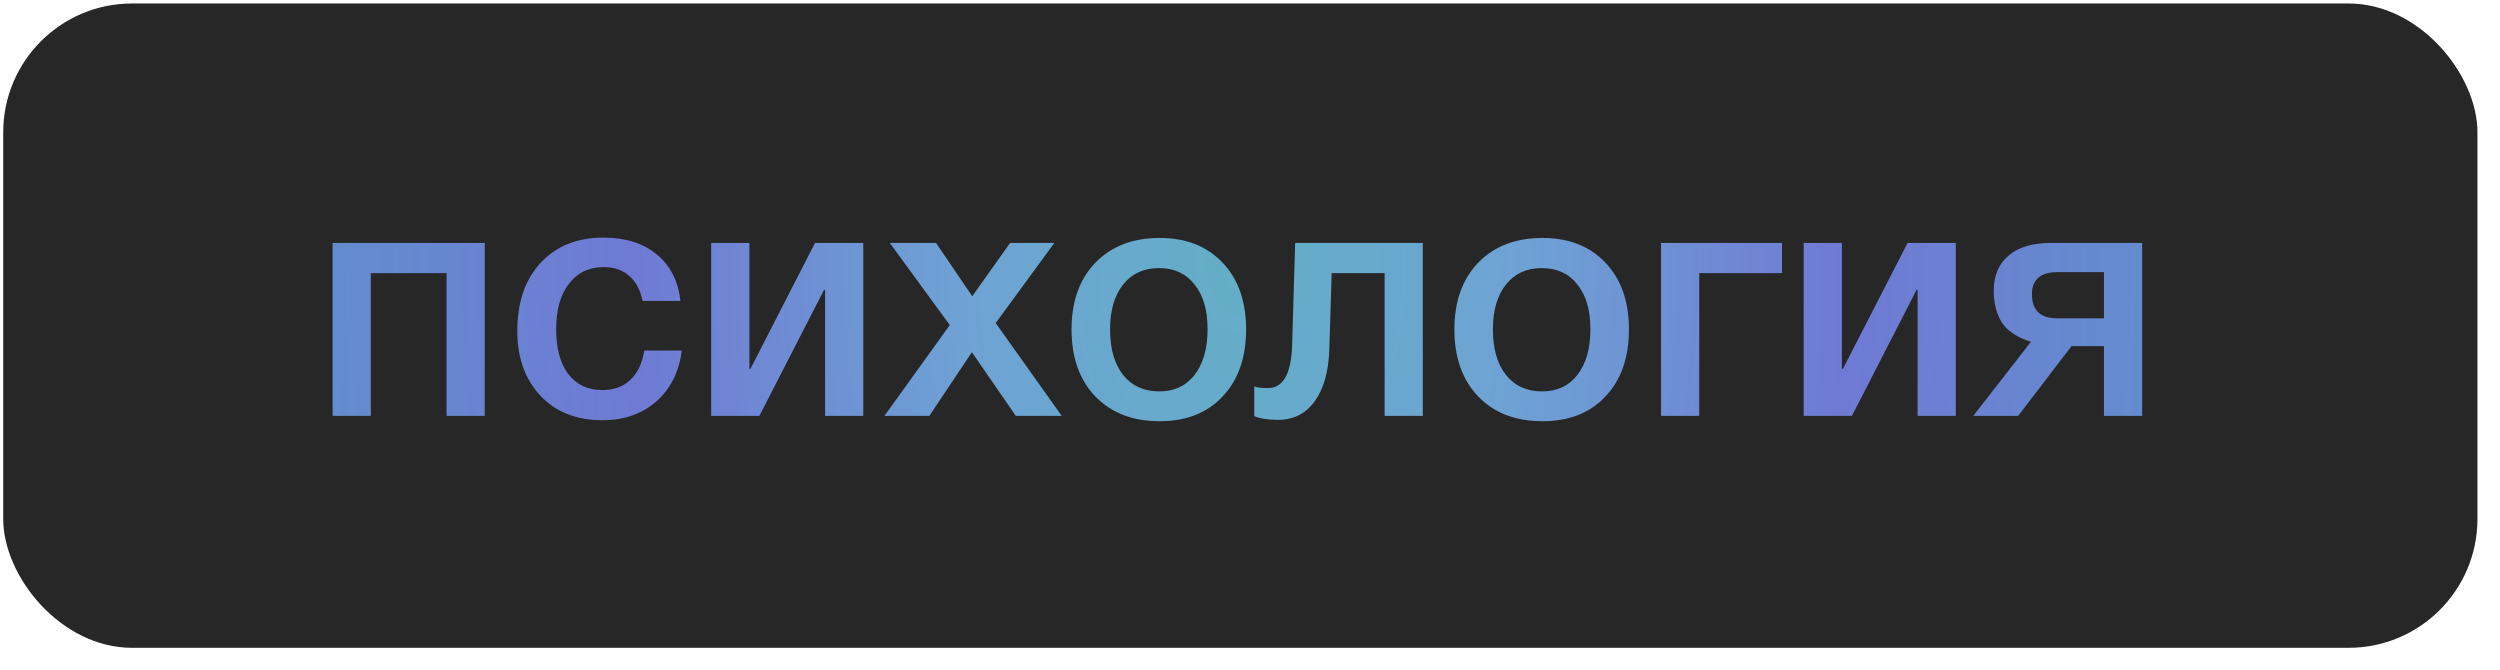
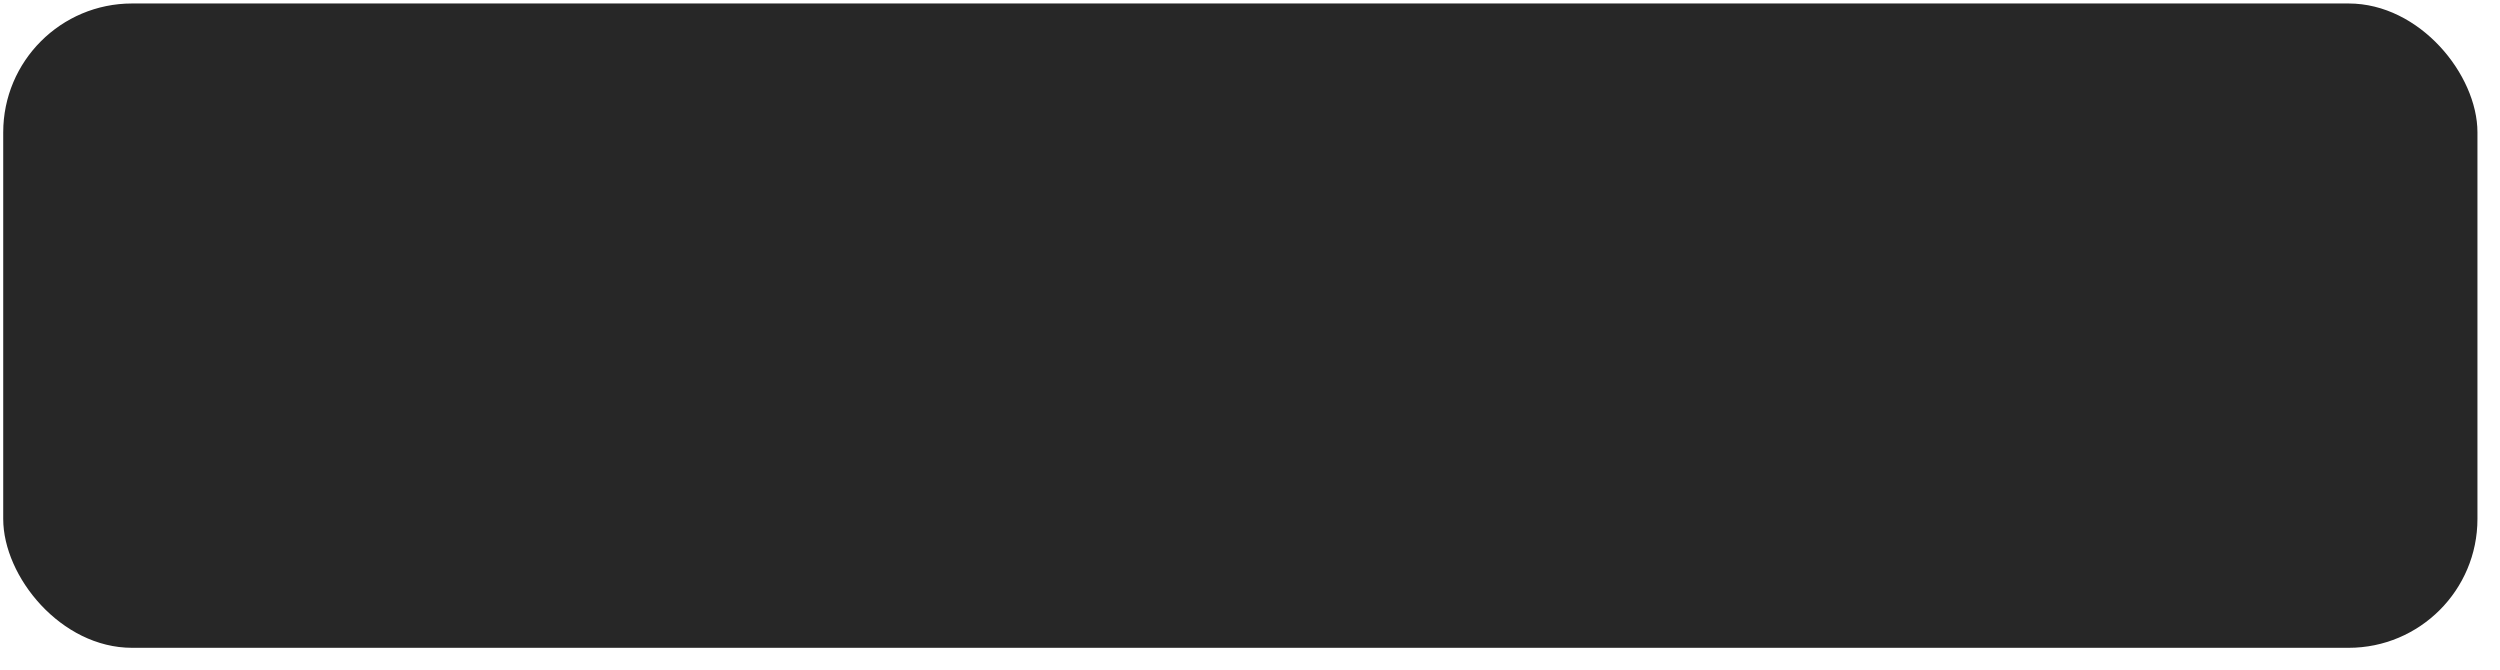
<svg xmlns="http://www.w3.org/2000/svg" width="97" height="26" viewBox="0 0 97 26" fill="none">
  <rect x="0.125" y="0.135" width="96" height="25" rx="5" fill="#272727" />
-   <path d="M14.387 16.135H12.905V9.427H18.807V16.135H17.325V10.597H14.387V16.135ZM26.454 13.6C26.35 14.423 26.02 15.082 25.466 15.576C24.911 16.061 24.213 16.304 23.373 16.304C22.367 16.304 21.566 15.987 20.968 15.355C20.37 14.713 20.071 13.877 20.071 12.846C20.071 11.736 20.37 10.857 20.968 10.207C21.575 9.548 22.389 9.219 23.412 9.219C24.27 9.219 24.959 9.435 25.479 9.869C26.008 10.302 26.315 10.904 26.402 11.676H24.933C24.846 11.251 24.673 10.926 24.413 10.701C24.153 10.475 23.823 10.363 23.425 10.363C22.853 10.363 22.402 10.579 22.073 11.013C21.744 11.437 21.579 12.022 21.579 12.768C21.579 13.513 21.735 14.094 22.047 14.51C22.367 14.926 22.809 15.134 23.373 15.134C23.815 15.134 24.174 15.004 24.452 14.744C24.738 14.475 24.92 14.094 24.998 13.6H26.454ZM29.465 16.135H27.593V9.427H29.076V14.315H29.114L31.623 9.427H33.495V16.135H32.014V11.247H31.974L29.465 16.135ZM36.852 12.612L34.525 9.427H36.319L37.723 11.494L39.192 9.427H40.908L38.633 12.534L41.194 16.135H39.413L37.71 13.665L36.059 16.135H34.317L36.852 12.612ZM44.995 9.232C46.018 9.232 46.833 9.552 47.439 10.194C48.046 10.835 48.349 11.697 48.349 12.781C48.349 13.873 48.046 14.739 47.439 15.381C46.841 16.022 46.027 16.343 44.995 16.343C43.947 16.343 43.115 16.022 42.499 15.381C41.884 14.739 41.576 13.873 41.576 12.781C41.576 11.697 41.884 10.835 42.499 10.194C43.123 9.552 43.955 9.232 44.995 9.232ZM46.347 11.039C46.018 10.614 45.559 10.402 44.969 10.402C44.38 10.402 43.916 10.614 43.578 11.039C43.24 11.463 43.071 12.044 43.071 12.781C43.071 13.535 43.24 14.124 43.578 14.549C43.916 14.973 44.384 15.186 44.982 15.186C45.563 15.186 46.018 14.973 46.347 14.549C46.685 14.115 46.854 13.522 46.854 12.768C46.854 12.031 46.685 11.455 46.347 11.039ZM55.205 16.135H53.723V10.597H51.669L51.578 13.535C51.552 14.41 51.361 15.09 51.006 15.576C50.659 16.052 50.183 16.291 49.576 16.291C49.203 16.291 48.9 16.243 48.666 16.148V14.991C48.753 15.034 48.93 15.056 49.199 15.056C49.788 15.056 50.1 14.501 50.135 13.392L50.252 9.427H55.205V16.135ZM59.849 9.232C60.872 9.232 61.686 9.552 62.293 10.194C62.9 10.835 63.203 11.697 63.203 12.781C63.203 13.873 62.9 14.739 62.293 15.381C61.695 16.022 60.88 16.343 59.849 16.343C58.8 16.343 57.968 16.022 57.353 15.381C56.738 14.739 56.43 13.873 56.43 12.781C56.43 11.697 56.738 10.835 57.353 10.194C57.977 9.552 58.809 9.232 59.849 9.232ZM61.201 11.039C60.872 10.614 60.412 10.402 59.823 10.402C59.234 10.402 58.77 10.614 58.432 11.039C58.094 11.463 57.925 12.044 57.925 12.781C57.925 13.535 58.094 14.124 58.432 14.549C58.77 14.973 59.238 15.186 59.836 15.186C60.417 15.186 60.872 14.973 61.201 14.549C61.539 14.115 61.708 13.522 61.708 12.768C61.708 12.031 61.539 11.455 61.201 11.039ZM69.141 10.597H65.93V16.135H64.448V9.427H69.141V10.597ZM71.855 16.135H69.983V9.427H71.465V14.315H71.504L74.013 9.427H75.885V16.135H74.403V11.247H74.364L71.855 16.135ZM83.116 16.135H81.634V13.431H80.373L78.306 16.135H76.564L78.8 13.262C78.254 13.088 77.877 12.837 77.669 12.508C77.461 12.17 77.357 11.762 77.357 11.286C77.357 10.696 77.548 10.241 77.929 9.921C78.31 9.591 78.856 9.427 79.567 9.427H83.116V16.135ZM81.634 12.352V10.558H79.84C79.173 10.558 78.839 10.844 78.839 11.416C78.839 12.04 79.168 12.352 79.827 12.352H81.634Z" fill="url(#paint0_diamond_149_4007)" fill-opacity="0.8" />
  <defs>
    <radialGradient id="paint0_diamond_149_4007" cx="0" cy="0" r="1" gradientUnits="userSpaceOnUse" gradientTransform="translate(48.125 9.778) rotate(0.078) scale(36 63.904)">
      <stop stop-color="#72D0ED" />
      <stop offset="0.292" stop-color="#7FC2FF" />
      <stop offset="0.656" stop-color="#818EFF" />
      <stop offset="1" stop-color="#71A7F7" />
    </radialGradient>
  </defs>
</svg>